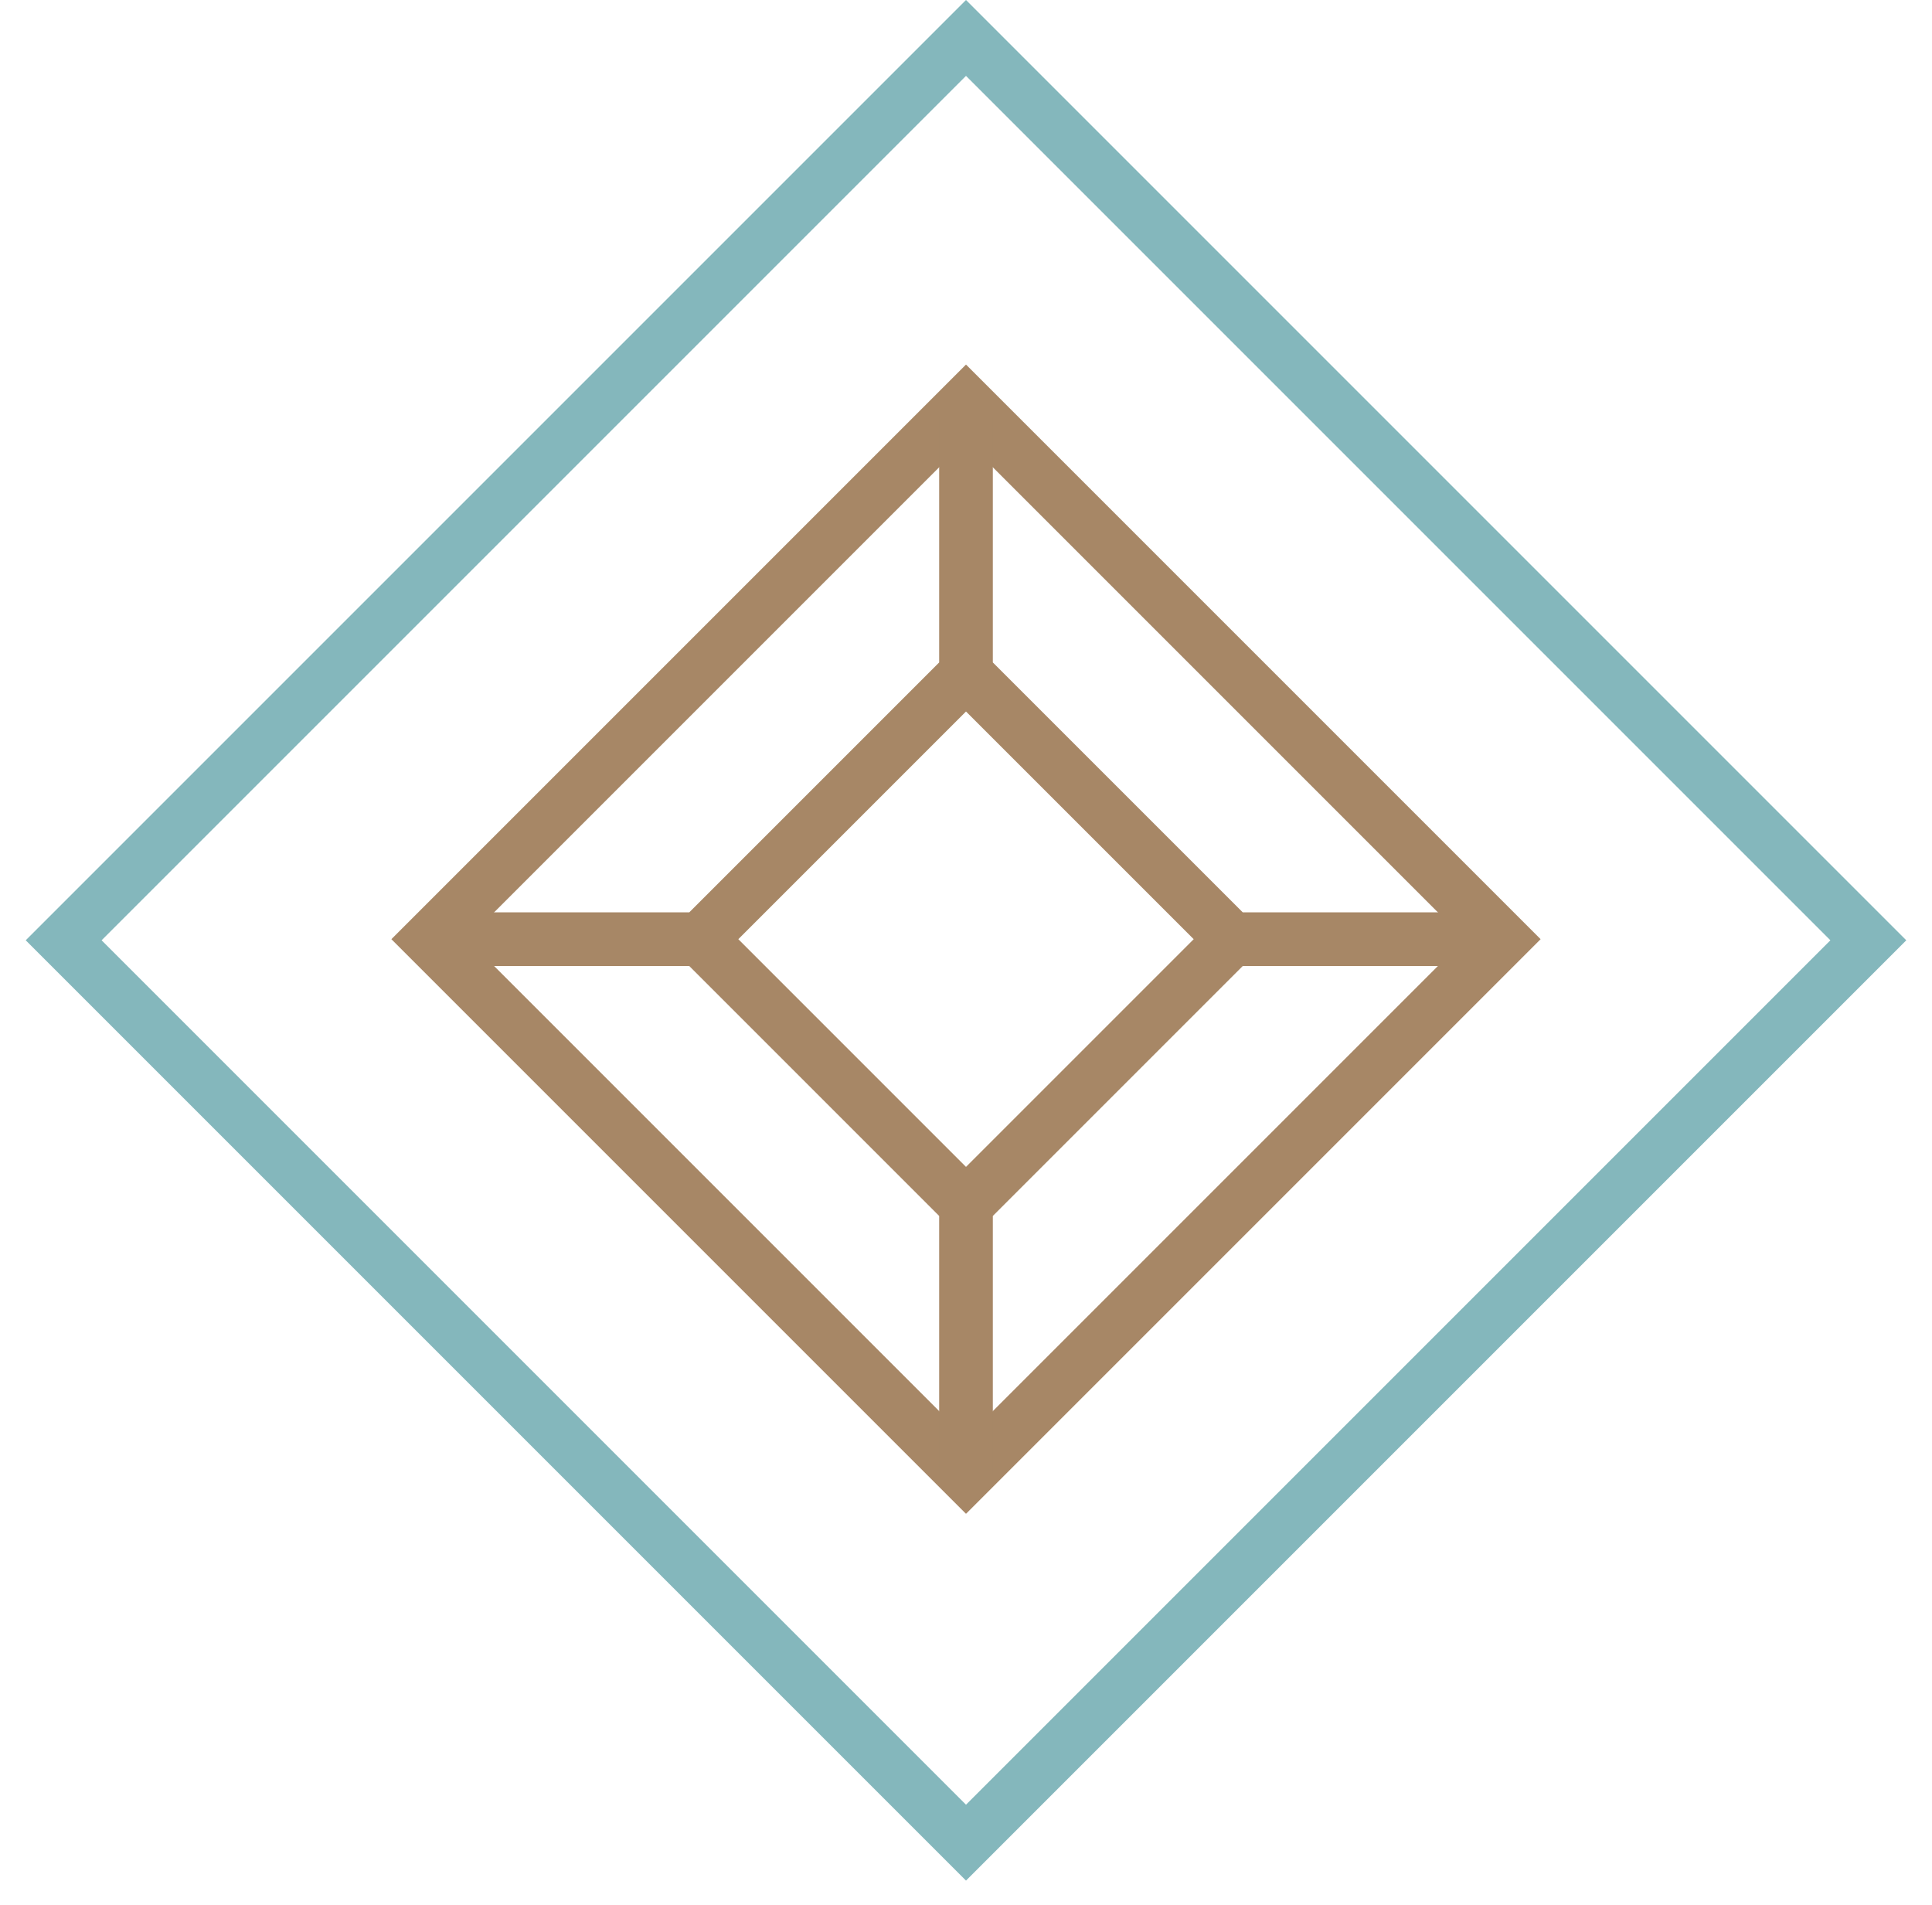
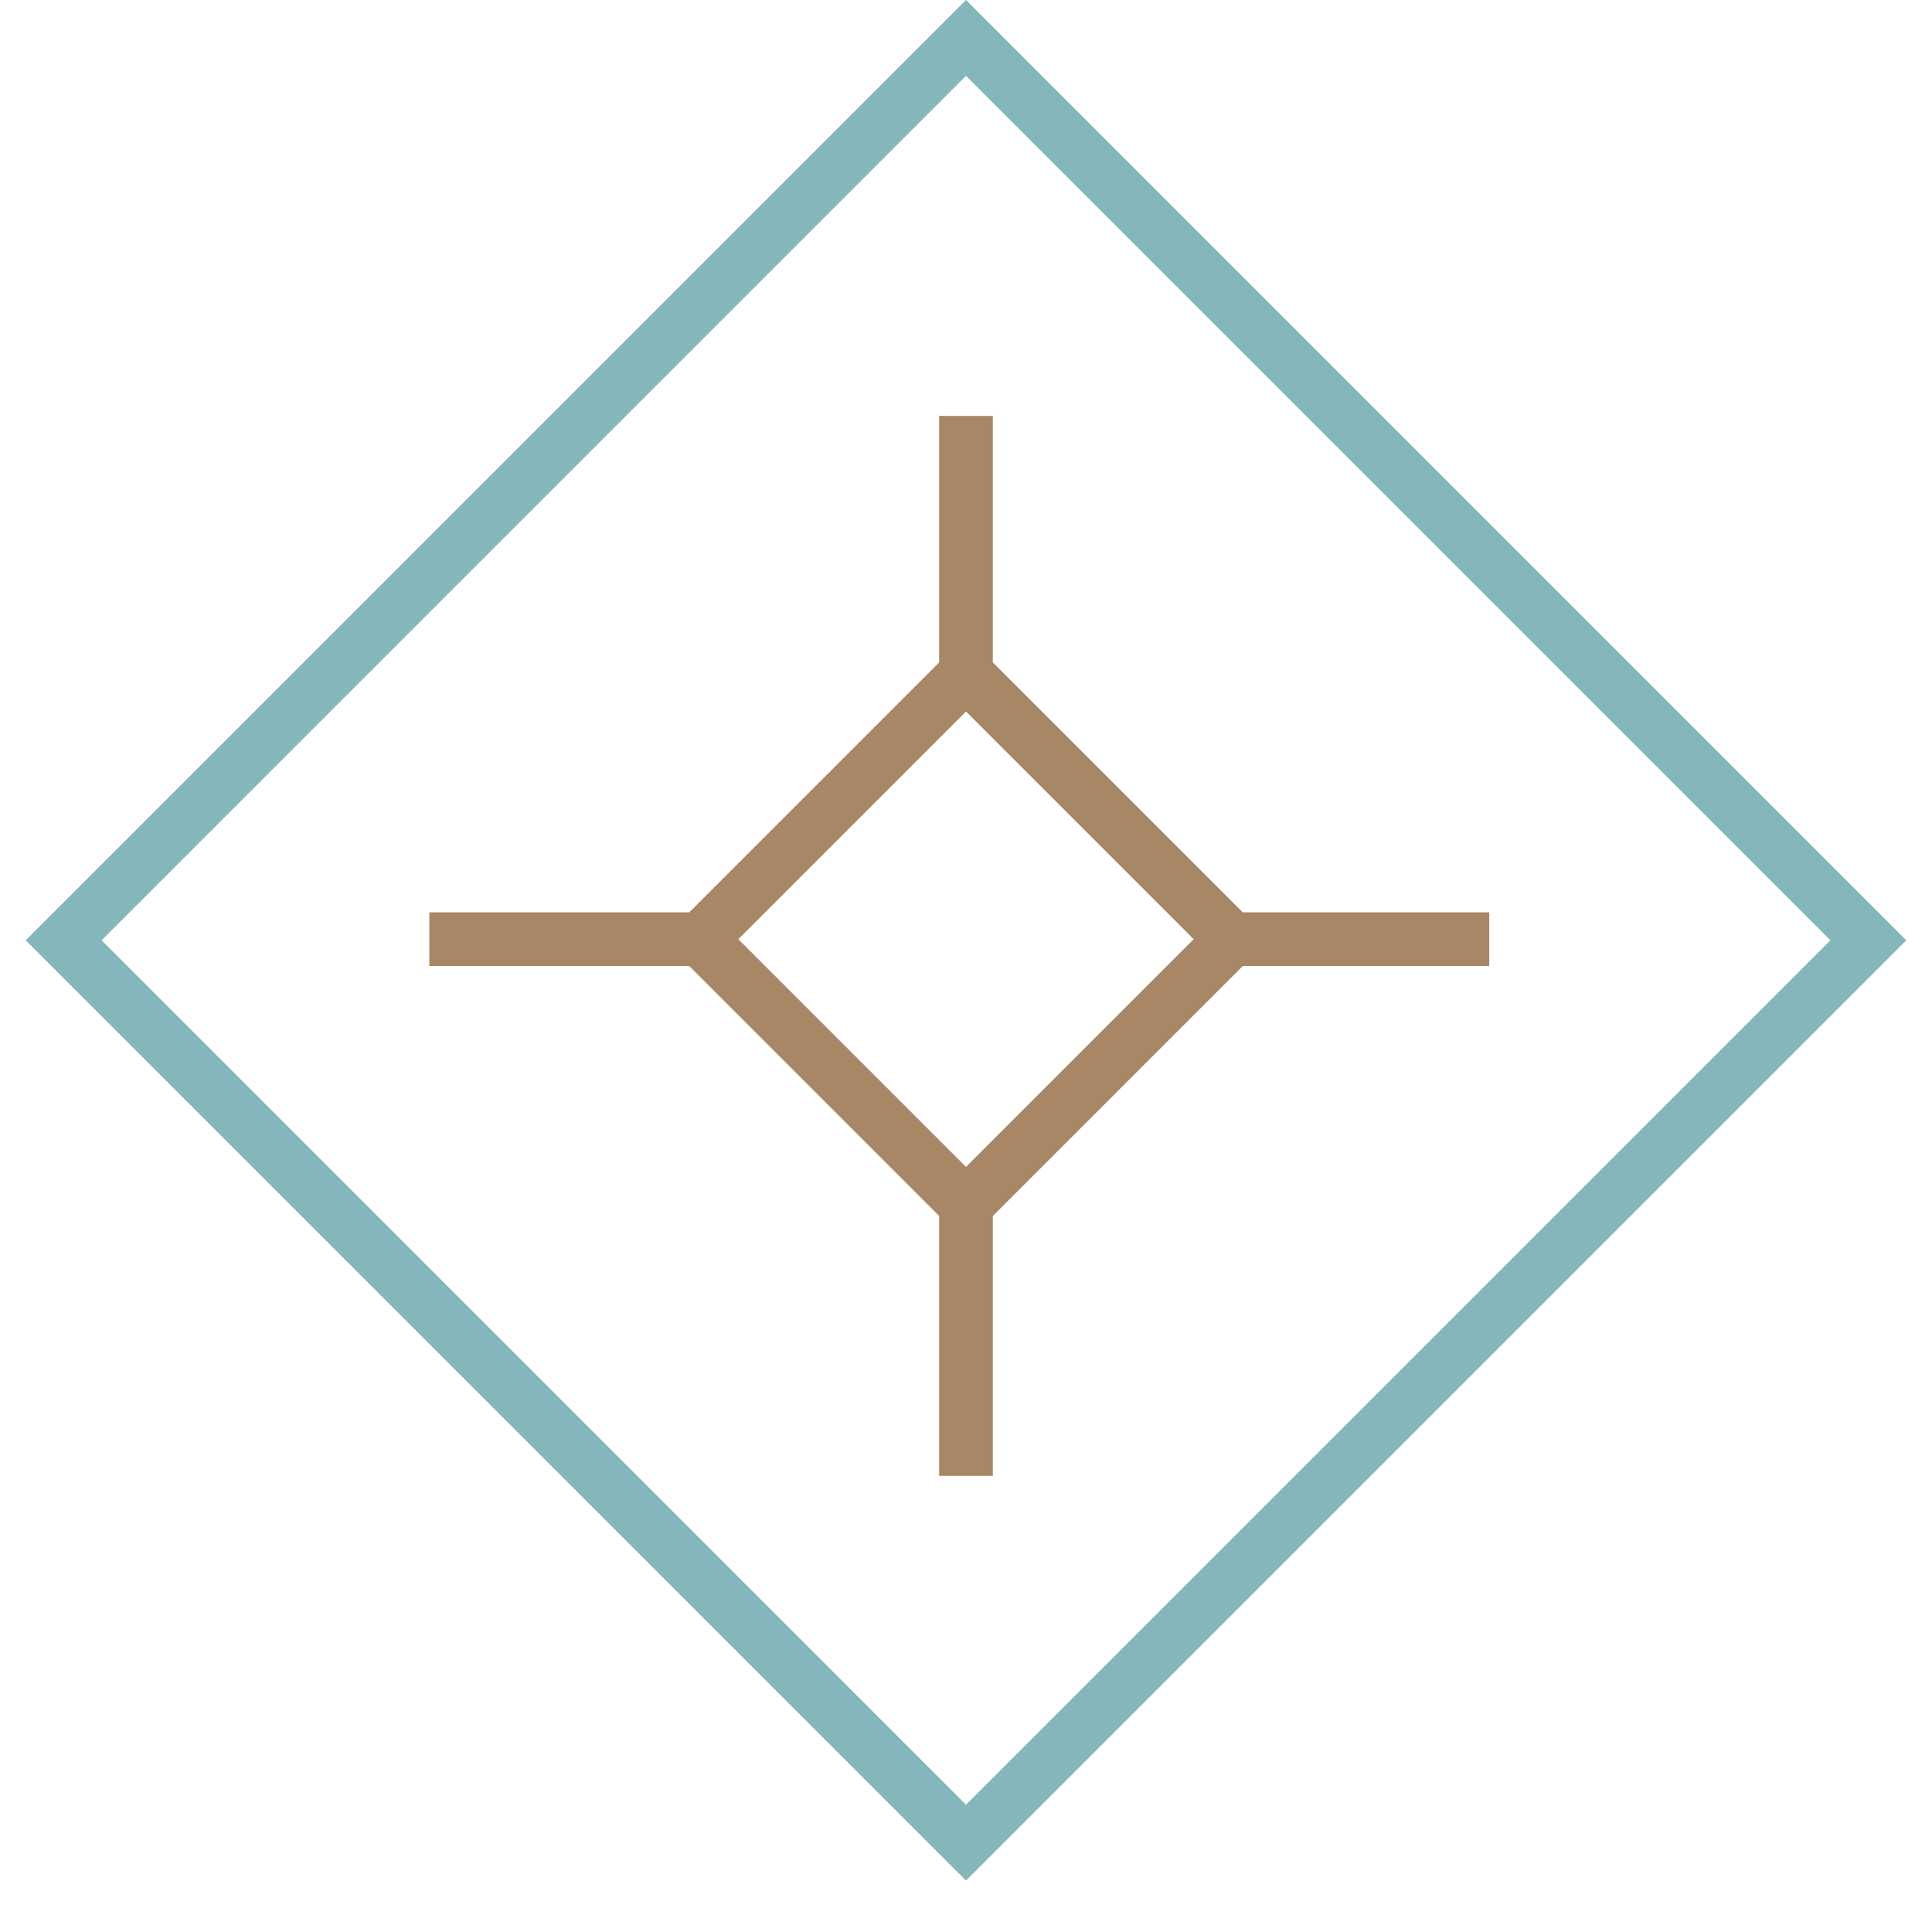
<svg xmlns="http://www.w3.org/2000/svg" width="72" height="71" viewBox="0 0 72 71" fill="none">
  <rect x="36" y="1.414" width="47.556" height="47.556" transform="rotate(45 36 1.414)" stroke="#84B7BC" stroke-width="2" />
-   <rect x="36" y="15" width="28.284" height="28.284" transform="rotate(45 36 15)" stroke="#A78766" stroke-width="2" />
  <path d="M36 25.101L45.9 35M36 25.101L26.101 35M36 25.101L36 15.5M45.9 35L36 44.9M45.9 35H55.5M36 44.9L26.101 35M36 44.9V55M26.101 35L16 35" stroke="#A78766" stroke-width="2" />
</svg>